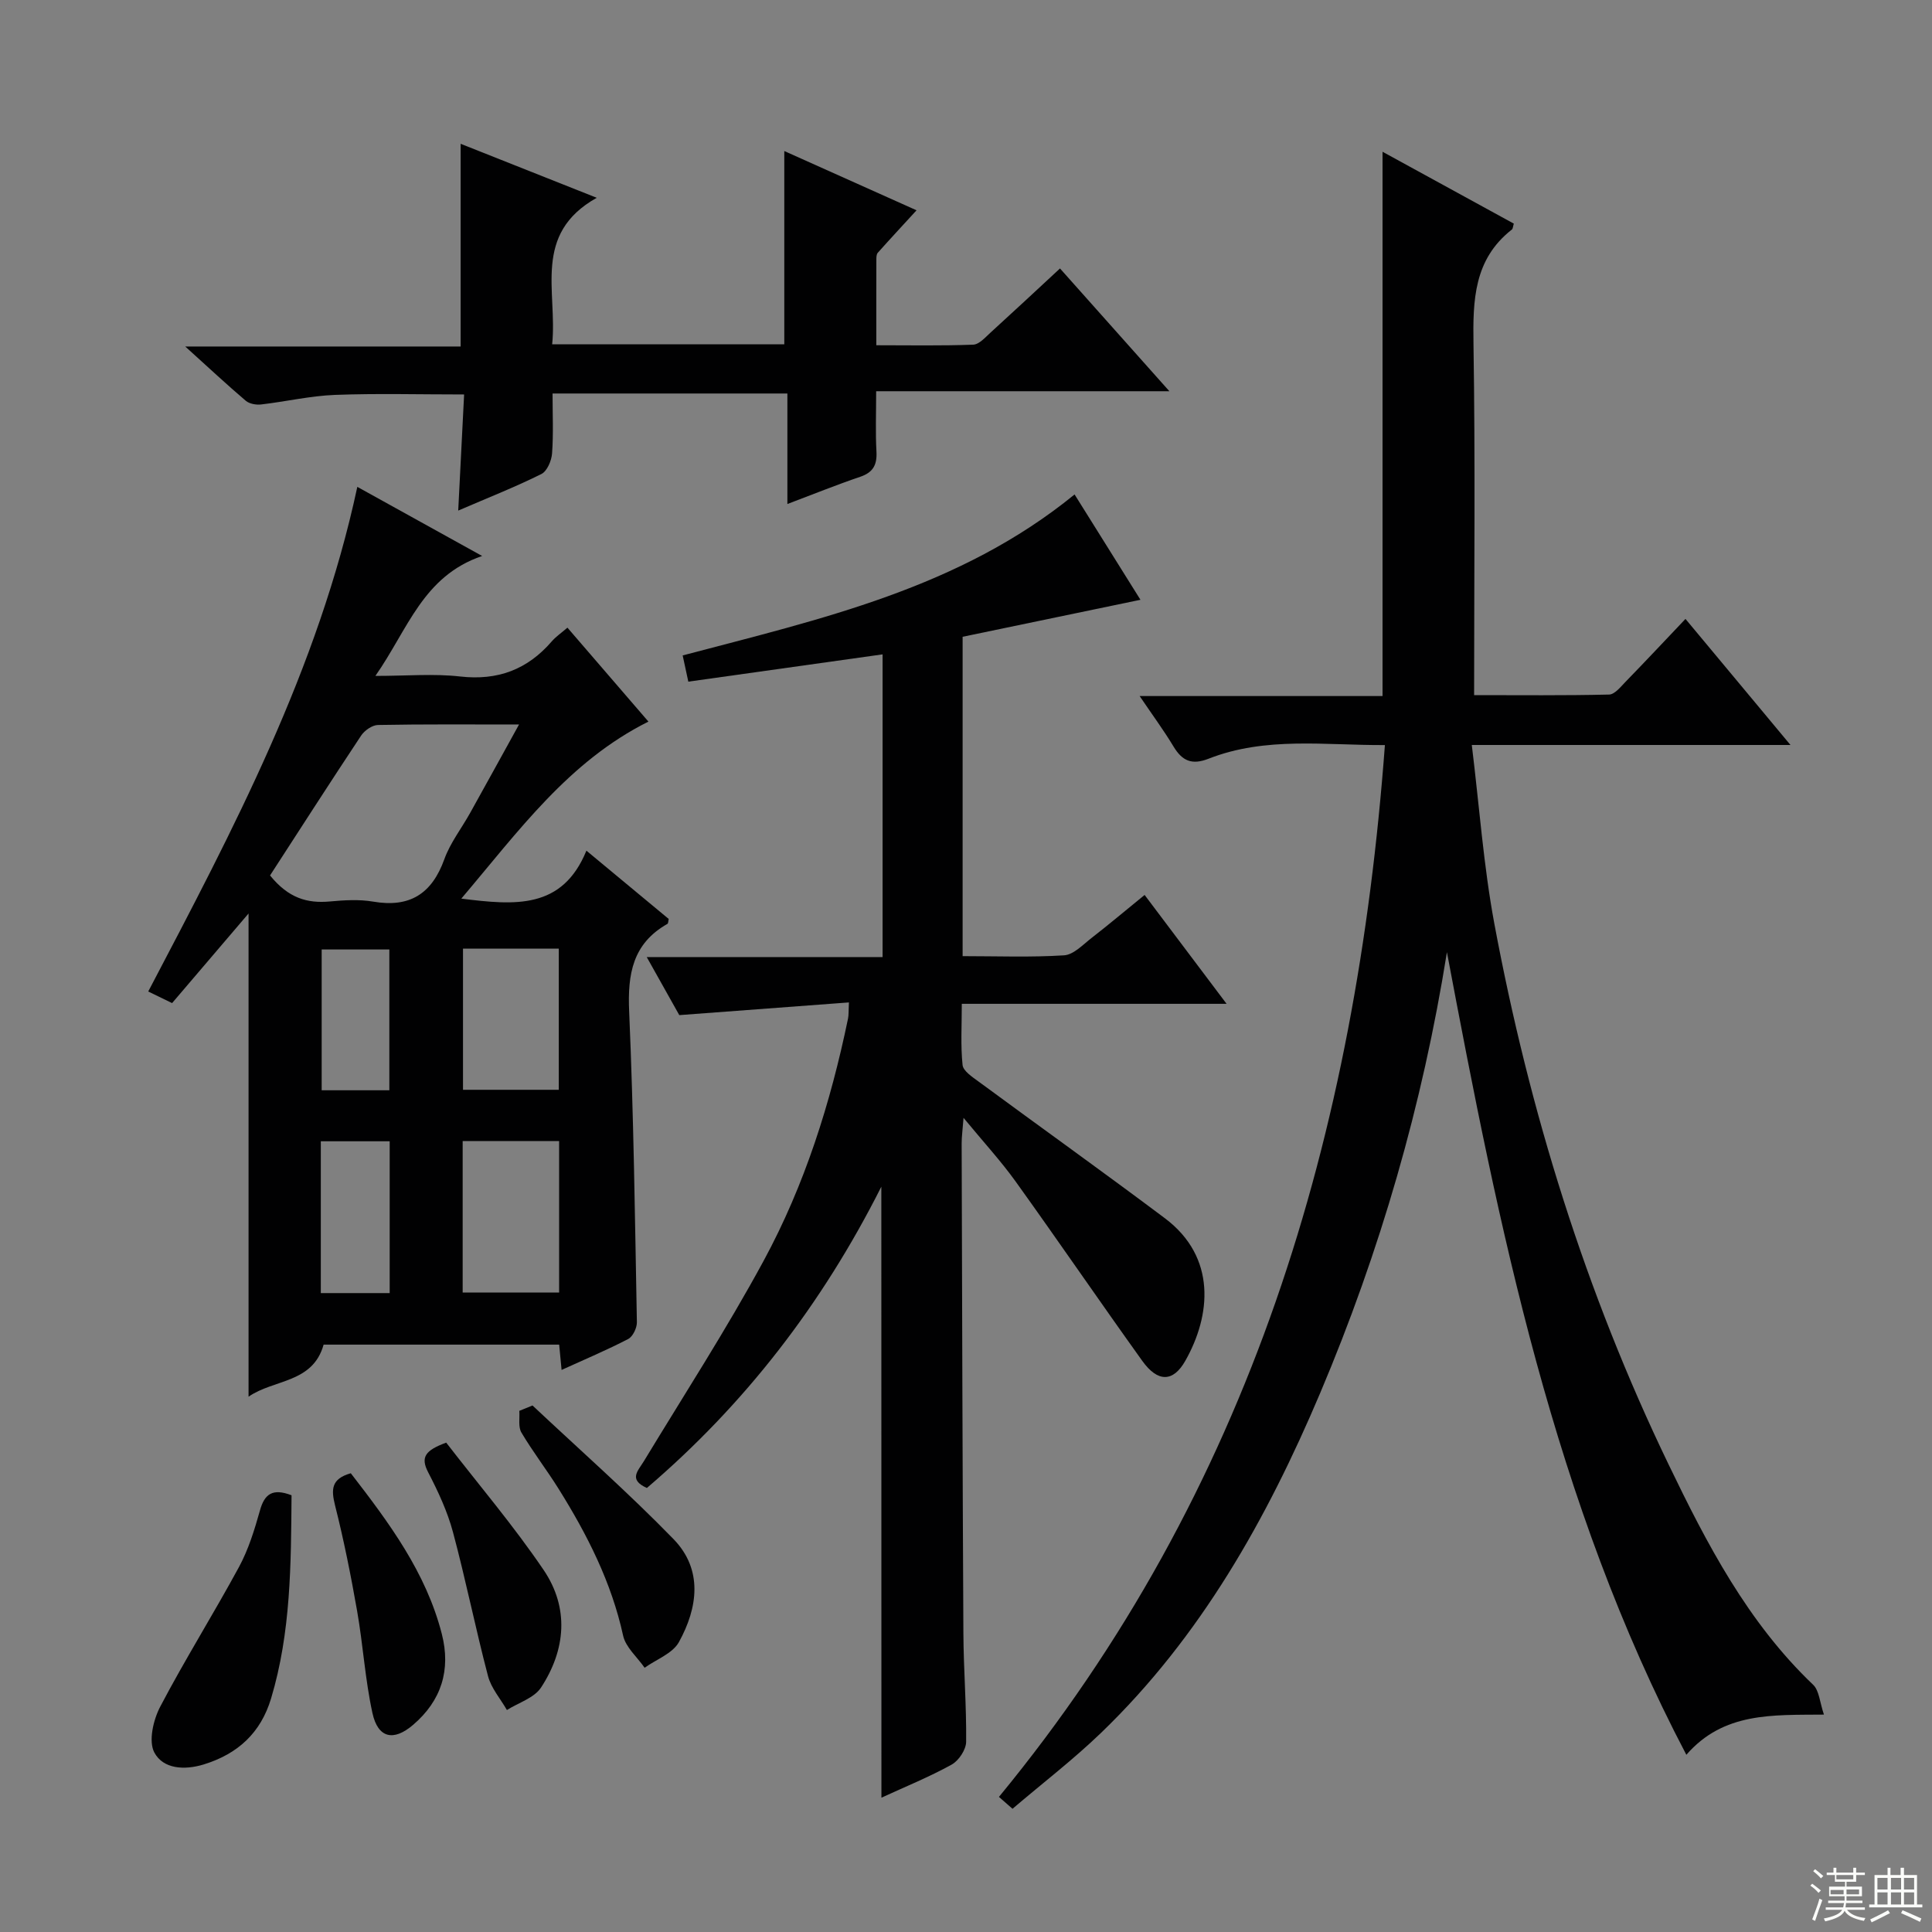
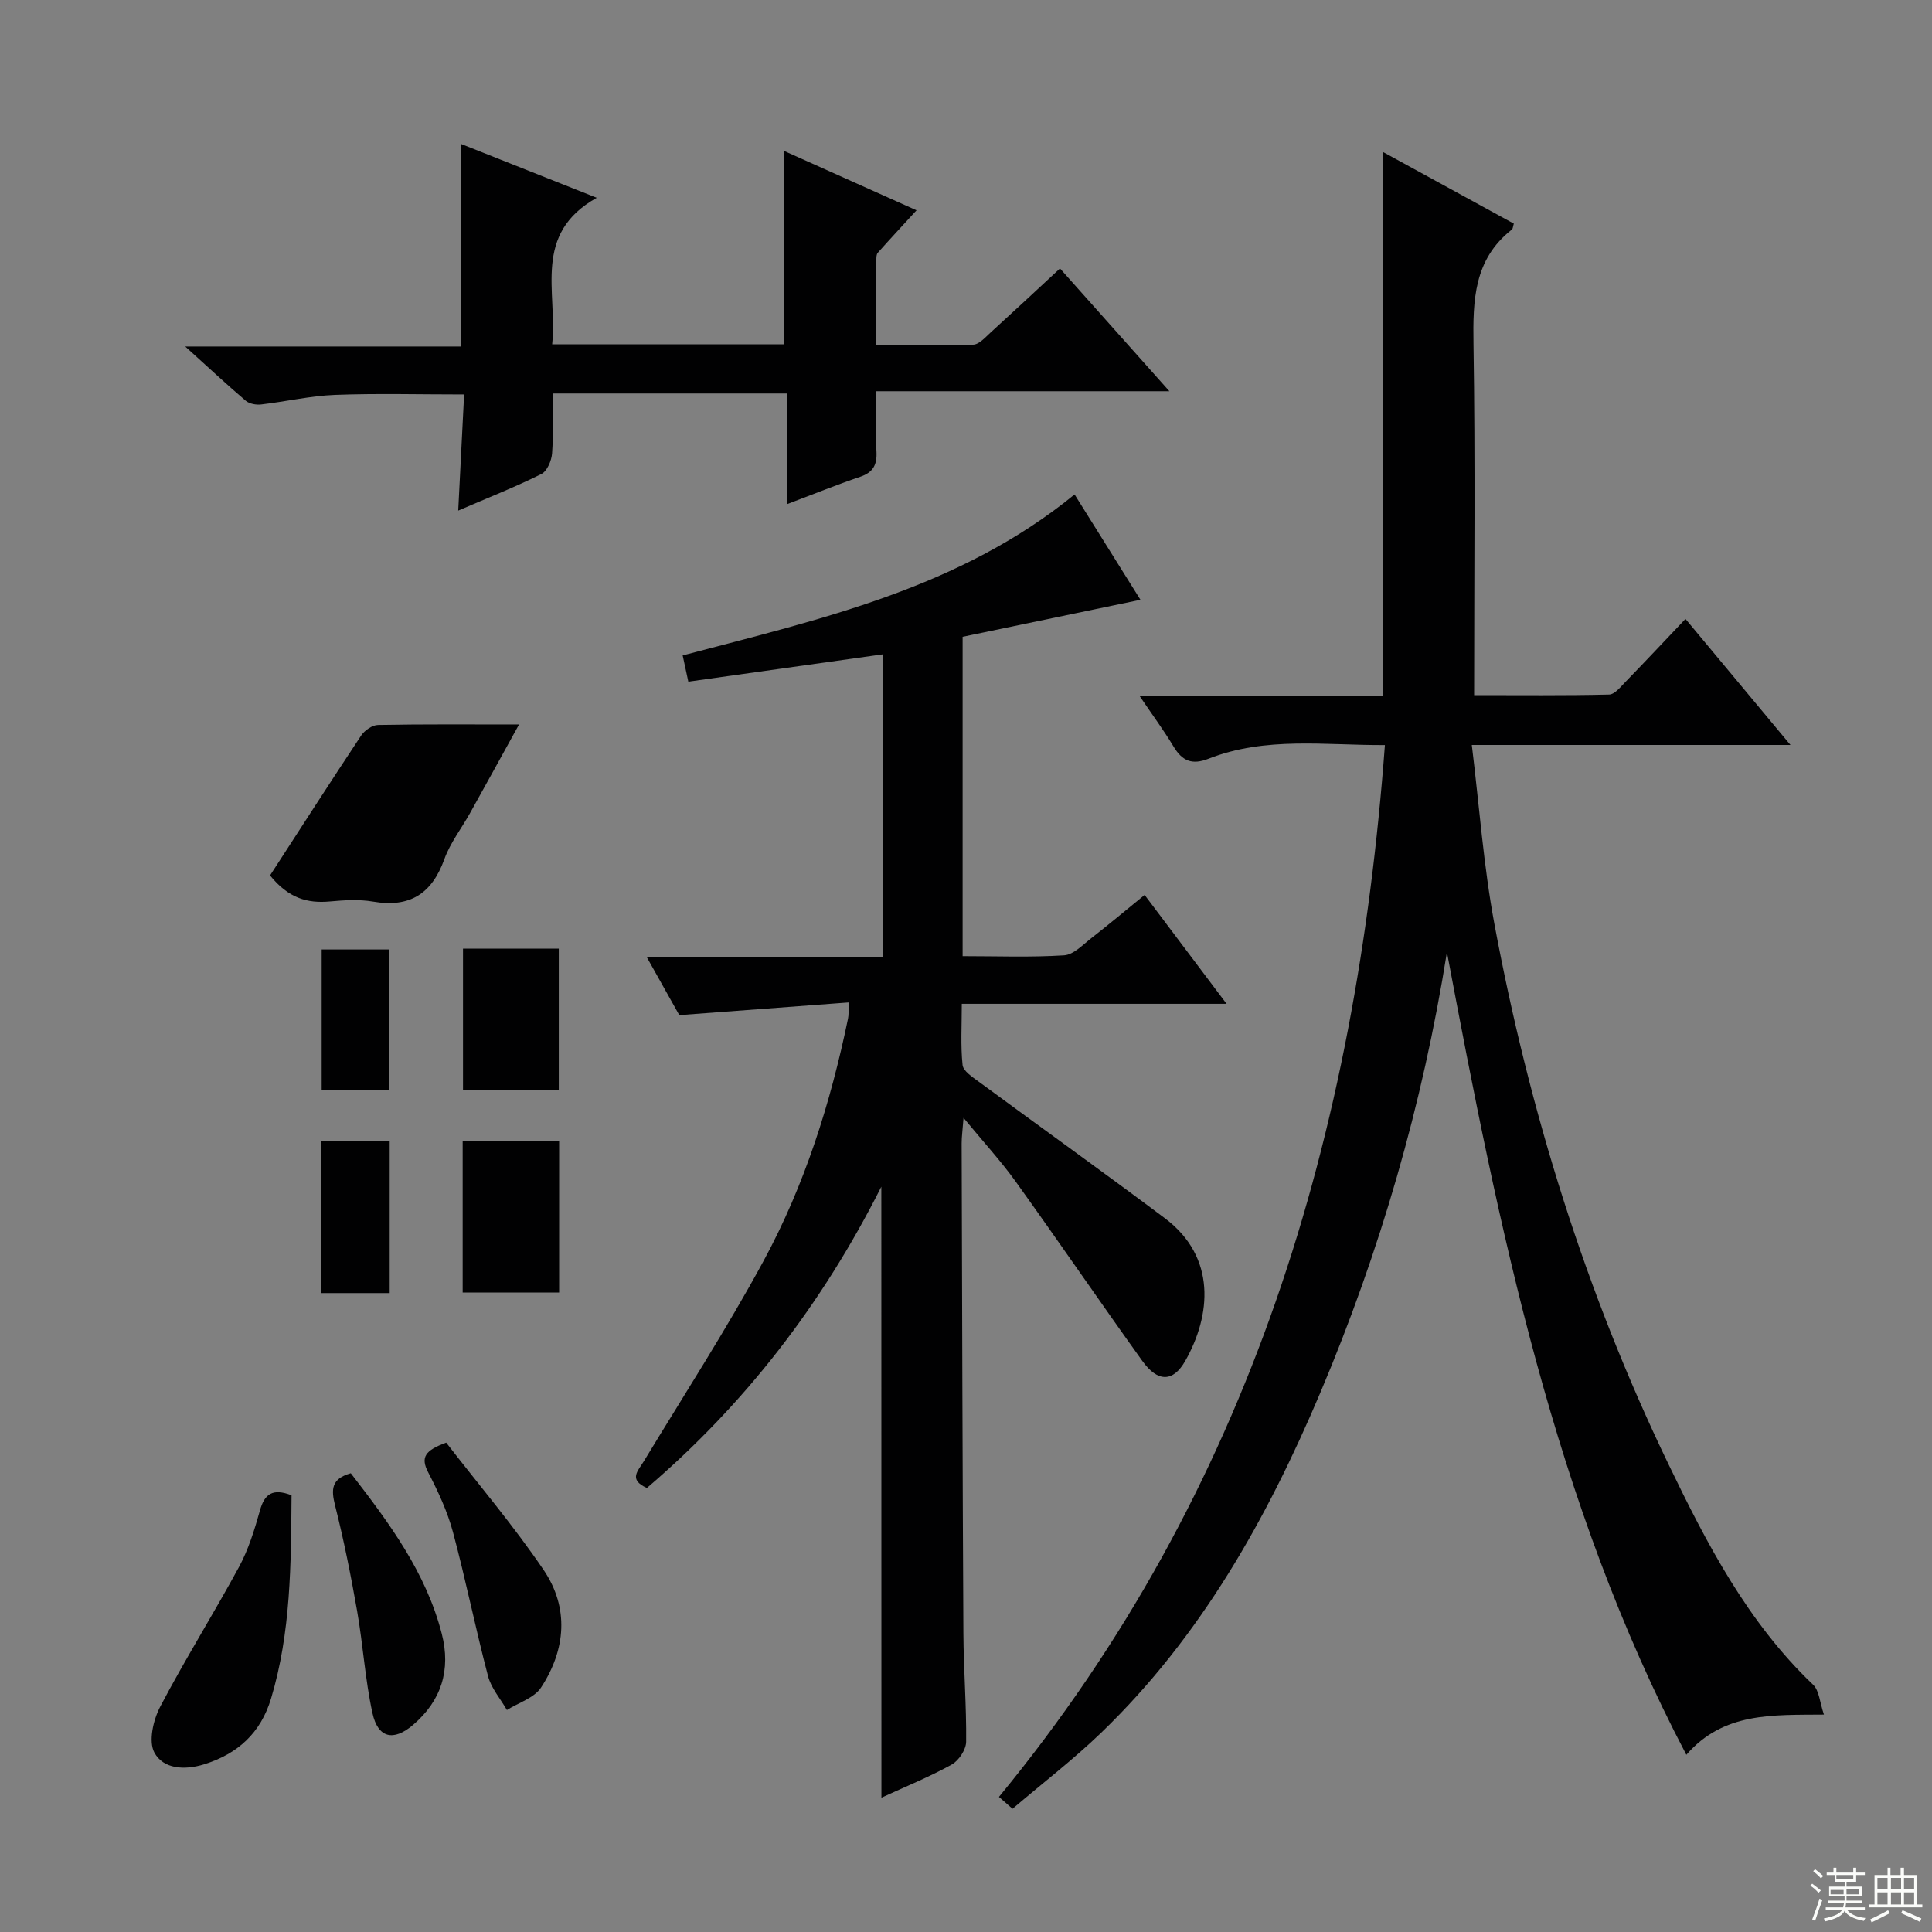
<svg xmlns="http://www.w3.org/2000/svg" enable-background="new 0 0 400 400" viewBox="0 0 400 400">
  <rect x="0" y="0" width="400" height="400" fill="#808080" stroke="none" />
  <g fill="#010102">
    <path d="m370.7 154.24c-22.6 0-43.84 0-65.98 0 1.56 12.7 2.43 24.96 4.66 36.96 7.24 38.82 18.88 76.34 36.06 111.95 7.93 16.46 16.4 32.75 29.95 45.66 1.27 1.21 1.37 3.66 2.24 6.18-10.7.1-20.78-.54-28.49 8.32-27.46-52.31-38.81-109.12-49.57-166.17-5.04 31.59-13.83 61.94-26.24 91.27-11.05 26.09-24.74 50.48-45.36 70.35-5.72 5.51-12.07 10.38-18.34 15.73-1.28-1.12-2.13-1.86-2.81-2.46 52.23-63.47 73.93-137.41 79.91-217.77-12.37.07-24.67-1.82-36.5 2.82-3.46 1.36-5.47.47-7.27-2.53-2.03-3.37-4.38-6.55-7.01-10.44h50.29c0-37.64 0-74.79 0-112.69 9.32 5.11 18.27 10.01 27.18 14.88-.19.61-.19 1.05-.4 1.22-7.89 6.17-8.09 14.63-7.95 23.72.38 23.97.13 47.95.13 72.68 9.48 0 18.72.1 27.95-.12 1.17-.03 2.41-1.62 3.43-2.67 4.05-4.16 8.02-8.4 12.38-12.99 7.31 8.78 14.06 16.89 21.74 26.1z" />
    <path d="m182.47 245.69c-12.37 24.55-28.38 45.15-48.54 62.38-3.89-1.74-1.83-3.55-.62-5.55 8.35-13.78 17.12-27.33 24.79-41.48 8.5-15.68 13.85-32.65 17.47-50.13.16-.77.1-1.6.19-3.37-11.68.87-23.05 1.72-35.12 2.63-1.86-3.31-4.11-7.32-6.74-12.02h48.83c0-21.16 0-41.74 0-62.67-13.29 1.87-26.49 3.72-40.22 5.65-.42-1.96-.79-3.64-1.17-5.43 28.61-7.56 57.29-13.88 81.14-33.33 4.67 7.47 9.19 14.69 13.64 21.81-12.6 2.62-24.7 5.14-36.82 7.66v66.12c7.14 0 14.1.27 21.01-.17 1.98-.13 3.92-2.23 5.73-3.63 3.54-2.75 6.97-5.64 10.94-8.87 5.58 7.42 11 14.61 16.97 22.54-18.61 0-36.33 0-54.82 0 0 4.53-.26 8.64.16 12.67.13 1.23 1.98 2.45 3.25 3.38 12.86 9.47 25.86 18.76 38.63 28.34 10.76 8.08 9.55 20.15 4.23 29.53-2.51 4.43-5.7 4.48-8.9.01-8.82-12.3-17.37-24.81-26.2-37.11-3.08-4.29-6.69-8.21-10.81-13.21-.19 2.52-.39 3.9-.39 5.28.1 33.82.18 67.64.36 101.46.04 7.48.65 14.96.57 22.44-.02 1.63-1.53 3.91-3 4.72-4.6 2.55-9.52 4.54-14.54 6.85-.02-42.2-.02-83.88-.02-126.5z" />
-     <path d="m95.51 186.05c11.1 1.38 20.9 2.29 25.9-9.93 6.15 5.1 11.61 9.64 17.04 14.14-.11.45-.08.91-.27 1.02-7.2 4.07-8.26 10.39-7.92 18.11.93 21.44 1.2 42.9 1.6 64.36.02 1.18-.83 2.96-1.79 3.47-4.38 2.28-8.95 4.2-13.8 6.41-.19-2.02-.33-3.48-.5-5.24-16.27 0-32.5 0-48.77 0-2.24 8.04-10.32 7.14-15.54 10.78 0-33.3 0-66.01 0-100.04-5.62 6.59-10.62 12.44-15.83 18.55-1.5-.73-3.07-1.5-4.94-2.4 17.58-33.51 35.18-66.69 43.29-104.48 8.47 4.69 16.5 9.14 25.84 14.31-12.29 4.19-15.33 15.15-22.1 24.83 6.51 0 12.09-.5 17.54.12 7.77.88 13.92-1.42 18.96-7.25.86-1 1.99-1.76 3.26-2.86 5.57 6.46 11.07 12.83 16.77 19.45-16.55 8.27-26.85 22.64-38.74 36.65zm-39.6-4.8c3.83 4.74 7.75 5.81 12.37 5.39 2.97-.27 6.06-.47 8.97.03 7.58 1.3 12.16-1.6 14.75-8.79 1.22-3.39 3.55-6.36 5.33-9.56 3.28-5.88 6.52-11.79 10.13-18.32-10.3 0-19.75-.08-29.2.1-1.2.02-2.78 1.13-3.49 2.19-6.41 9.66-12.67 19.41-18.86 28.96zm39.88 54.99v31.37h19.97c0-10.64 0-20.89 0-31.37-6.68 0-13.1 0-19.97 0zm.07-39.83v29.22h19.83c0-9.87 0-19.44 0-29.22-6.74 0-13.16 0-19.83 0zm-29.44 71.31h14.26c0-10.65 0-21.02 0-31.43-4.89 0-9.46 0-14.26 0zm14.19-41.99c0-10.12 0-19.69 0-29.15-4.97 0-9.53 0-14.01 0v29.15z" />
+     <path d="m95.51 186.05zm-39.6-4.8c3.83 4.74 7.75 5.81 12.37 5.39 2.97-.27 6.06-.47 8.97.03 7.58 1.3 12.16-1.6 14.75-8.79 1.22-3.39 3.55-6.36 5.33-9.56 3.28-5.88 6.52-11.79 10.13-18.32-10.3 0-19.75-.08-29.2.1-1.2.02-2.78 1.13-3.49 2.19-6.41 9.66-12.67 19.41-18.86 28.96zm39.88 54.99v31.37h19.97c0-10.64 0-20.89 0-31.37-6.68 0-13.1 0-19.97 0zm.07-39.83v29.22h19.83c0-9.87 0-19.44 0-29.22-6.74 0-13.16 0-19.83 0zm-29.44 71.31h14.26c0-10.65 0-21.02 0-31.43-4.89 0-9.46 0-14.26 0zm14.19-41.99c0-10.12 0-19.69 0-29.15-4.97 0-9.53 0-14.01 0v29.15z" />
    <path d="m114.32 71.29h48.06c0-13.36 0-26.42 0-40.02 9.02 4.04 18 8.06 27.38 12.27-2.93 3.2-5.51 5.97-8.03 8.8-.28.32-.29.94-.29 1.43-.02 5.65-.01 11.29-.01 17.71 6.9 0 13.49.13 20.06-.12 1.24-.05 2.51-1.52 3.6-2.51 4.67-4.25 9.29-8.56 14.37-13.27 7.39 8.29 14.61 16.4 22.65 25.42-20.73 0-40.38 0-60.71 0 0 4.6-.16 8.56.06 12.49.15 2.72-.67 4.31-3.35 5.22-4.84 1.64-9.58 3.56-15.09 5.64 0-7.89 0-15.25 0-22.88-16.37 0-32.11 0-48.62 0 0 4.19.2 8.32-.1 12.4-.11 1.51-1.03 3.68-2.21 4.27-5.31 2.65-10.86 4.83-17.22 7.57.43-8.47.82-16.13 1.22-24.04-9.26 0-18.02-.24-26.75.09-5.11.2-10.18 1.39-15.28 1.98-1.03.12-2.42-.13-3.17-.76-3.88-3.3-7.61-6.78-12.54-11.24h57.02c0-14.23 0-27.78 0-41.97 8.93 3.54 17.88 7.09 28.18 11.18-13.4 7.52-8.11 19.36-9.23 30.34z" />
    <path d="m60.36 309.58c-.11 14.29-.12 28.37-4.24 42.08-2.15 7.14-6.89 11.46-13.91 13.64-4.05 1.25-8.42.95-10.25-2.45-1.25-2.33-.23-6.76 1.21-9.5 5.14-9.8 11.04-19.2 16.32-28.94 1.95-3.61 3.2-7.67 4.32-11.65.94-3.43 2.6-4.7 6.55-3.18z" />
-     <path d="m110.25 290.99c9.77 9.18 19.85 18.06 29.19 27.66 6.14 6.32 5.05 14.21 1.12 21.33-1.3 2.36-4.67 3.57-7.1 5.31-1.53-2.21-3.92-4.23-4.45-6.65-2.42-11.07-7.44-20.92-13.36-30.4-2.47-3.95-5.33-7.65-7.7-11.65-.69-1.17-.32-2.98-.43-4.49.91-.38 1.82-.74 2.73-1.11z" />
    <path d="m92.38 298.68c6.77 8.76 13.98 17.23 20.18 26.38 5.31 7.84 4.58 16.5-.54 24.32-1.42 2.17-4.66 3.14-7.07 4.66-1.34-2.33-3.25-4.51-3.91-7.02-2.6-9.89-4.61-19.94-7.26-29.82-1.15-4.28-3.08-8.42-5.13-12.37-1.64-3.16-.61-4.54 3.73-6.15z" />
    <path d="m72.63 305.02c7.94 10.27 15.58 20.54 18.84 33.26 1.91 7.43-.07 13.82-5.95 18.84-4.04 3.46-7.27 2.76-8.41-2.45-1.52-6.94-1.94-14.11-3.17-21.12-1.29-7.35-2.75-14.68-4.58-21.91-.81-3.27-.8-5.47 3.27-6.62z" />
  </g>
  <path d="m374.8 390.4.4-.4c.7.5 1.3 1 1.8 1.4l-.5.5c-.5-.6-1.1-1.1-1.7-1.5zm1 7.3-.6-.3c.5-1.4 1.1-2.8 1.5-4.3.2.1.4.2.6.3-.5 1.3-1 2.8-1.5 4.3zm-.4-10.3.4-.4c.4.3 1 .8 1.7 1.4l-.5.5c-.4-.5-1-1-1.6-1.5zm2.5.3h1.7v-1h.6v1h3.5v-1h.6v1h1.8v.5h-1.8v1.4h-2v1h3.2v2h-3.2v.9h3.3v.5h-3.4c0 .3-.1.6-.1.9h4v.5h-3.7c.7.9 1.9 1.5 3.8 1.7-.1.2-.2.4-.3.6-2.1-.4-3.5-1.1-4-2.1-.4 1-1.8 1.7-4 2.2-.1-.2-.2-.4-.3-.6 2.1-.4 3.4-1 3.8-1.8h-3.4v-.5h3.6c.1-.3.1-.6.2-.9h-3.3v-.5h3.4c0-.3 0-.6 0-.9h-3.2v-2h3.3v-1h-2.1v-1.4h-1.7v-.5zm1.1 3.5v1h2.7c0-.3 0-.4 0-.4 0-.1 0-.2 0-.2 0-.1 0-.2 0-.3h-2.7zm1.2-3v.9h3.5v-.9zm4.7 3h-2.6v.6.4h2.6z" fill="#fbfcfa" />
  <path d="m393.6 386.7h.6v1.5h2.7v6.1h1.1v.6h-11v-.6h1.1v-6.1h2.7v-1.5h.6v1.5h2.1v-1.5zm-2.7 8.8.4.6c-1.2.6-2.5 1.3-3.8 1.9-.1-.2-.2-.4-.3-.6 1.2-.6 2.5-1.2 3.7-1.9zm-2.2-6.7v2.4h2.1v-2.4zm0 3v2.5h2.1v-2.5zm2.8-3v2.4h2.1v-2.4zm0 3v2.5h2.1v-2.5zm6 6.1c-1.4-.7-2.7-1.3-3.9-1.8l.3-.6c1.5.6 2.7 1.2 3.9 1.7zm-1.2-9.1h-2.1v2.4h2.1zm-2.1 3v2.5h2.1v-2.5z" fill="#fbfcfa" />
</svg>